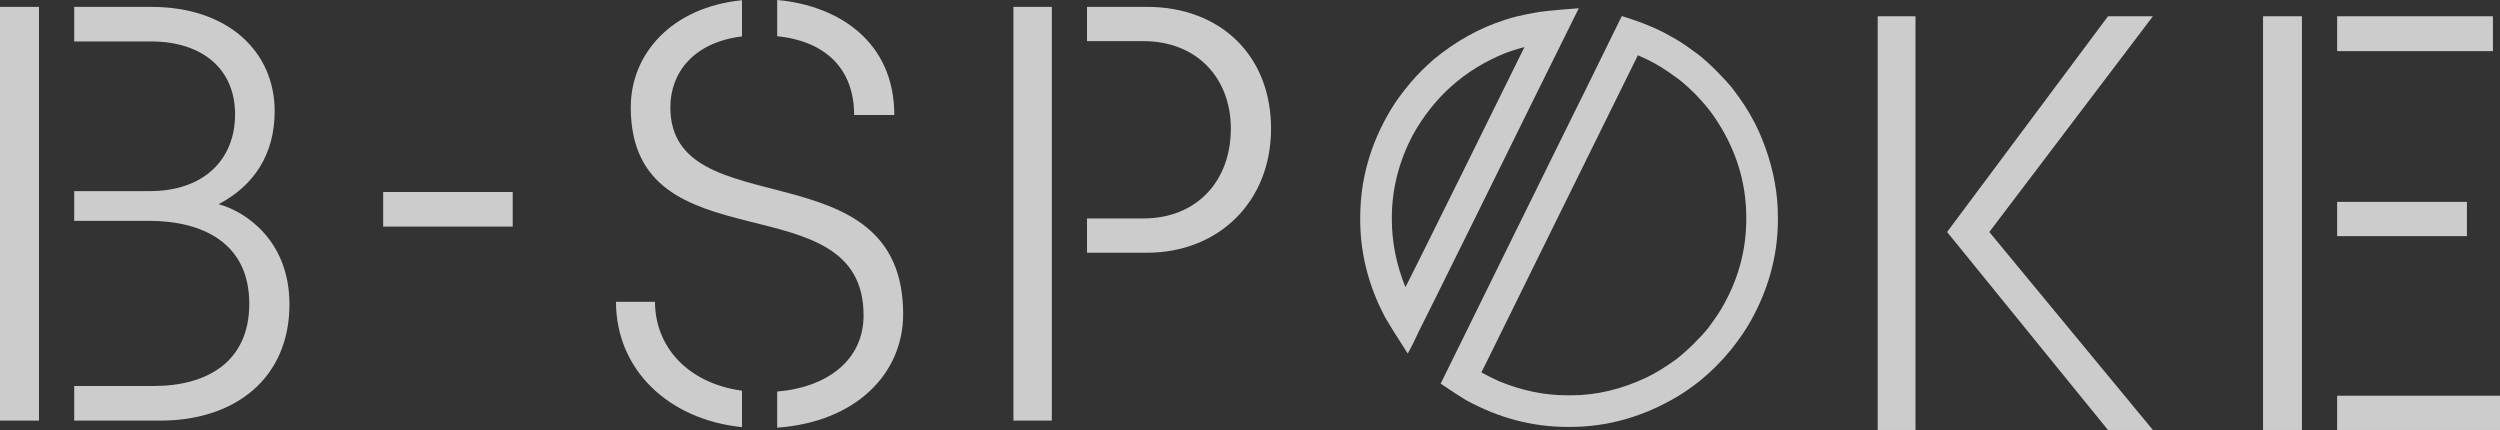
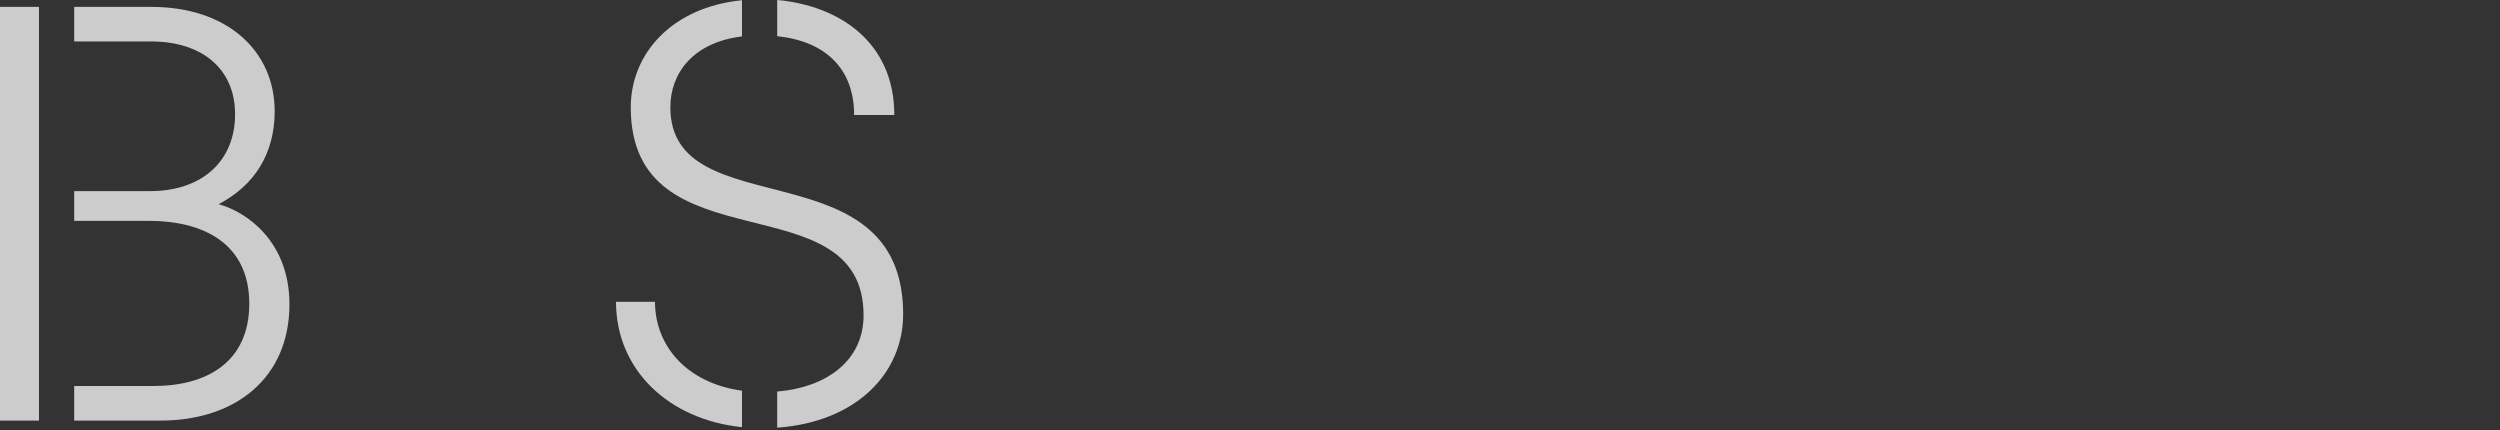
<svg xmlns="http://www.w3.org/2000/svg" id="Layer_1" width="1885.63" height="324.32" viewBox="0 0 1885.63 324.32">
  <rect x="0" y="0" width="1885.63" height="324.32" fill="#333333" stroke="none" />
  <defs>
    <style>.cls-1{fill:#fff;}.cls-2{opacity:.75;}</style>
  </defs>
  <g id="B-Spoke_Watermark" class="cls-2">
-     <path class="cls-1" d="M1190.789,6.246c0,.146-11.737,23.835-35.198,71.066-1.171,2.482-14.797,30.102-40.886,82.868-26.96,54.523-41.827,84.478-44.594,89.874-3.206,6.992-5.98,12.534-8.308,16.613-8.747-13.552-14.358-22.517-16.832-26.888-12.678-23.765-19.021-48.472-19.021-74.126v-1.534c0-28.715,7.723-55.903,23.175-81.558,3.638-6.128,8.671-12.974,15.083-20.558,4.809-5.682,10.566-11.44,17.271-17.275,16.616-13.699,34.466-23.612,53.557-29.733,5.541-1.896,12.825-3.646,21.865-5.249,4.516-1.018,15.815-2.189,33.888-3.5Zm-141.009,158.312v.432c0,17.498,3.422,34.696,10.274,51.609,.878-1.457,16.031-31.929,45.472-91.401,26.528-53.791,41.241-83.6,44.162-89.435v-.216c-5.102,1.311-10.134,2.914-15.083,4.81-30.173,12.395-53.202,32.947-69.086,61.661-10.49,19.973-15.738,40.817-15.738,62.54ZM1223.359,12.151c15.16,4.664,27.183,9.62,36.077,14.87,5.388,2.768,11.291,6.56,17.704,11.37,4.37,2.914,9.618,7.362,15.745,13.336,7.723,7.731,12.748,13.266,15.083,16.62,5.973,8.017,10.343,14.647,13.117,19.896,3.785,6.56,7.353,14.507,10.713,23.835,6.12,17.205,9.179,34.404,9.179,51.602v1.973c0,26.533-6.851,52.041-20.547,76.531-3.645,6.553-8.601,13.775-14.867,21.646-7.437,9.042-15.236,16.836-23.391,23.396-6.127,4.81-11.521,8.603-16.177,11.37-25.949,15.602-53.125,23.396-81.549,23.396h-2.189c-26.528,0-52.1-6.776-76.732-20.335-4.37-2.621-10.643-6.706-18.798-12.242v-.223c4.663-9.474,20.91-42.49,48.748-99.055,32.355-65.447,48.608-98.393,48.755-98.832,2.182-4.225,14.867-29.956,38.035-77.186,.586-1.311,.948-1.966,1.094-1.966Zm12.023,29.517c-24.485,49.566-44.162,89.435-59.022,119.607-33.672,68.368-51.668,104.883-54.003,109.547l-5.025,10.06c3.353,1.896,7.869,4.155,13.557,6.783,17.195,6.992,34.174,10.492,50.936,10.492h3.499c18.798,0,37.742-4.517,56.84-13.559,6.845-3.346,14.205-7.871,22.081-13.552,3.931-3.06,8.085-6.706,12.455-10.931,5.688-5.689,9.695-10.06,12.03-13.12,5.534-7.438,9.542-13.559,12.023-18.369,10.929-19.973,16.393-41.18,16.393-63.634v-.655c0-27.837-8.385-53.714-25.141-77.619-2.913-4.232-7.214-9.328-12.901-15.309-6.266-6.267-11.368-10.715-15.299-13.336-7.291-5.396-14.212-9.697-20.77-12.904-3.645-1.75-6.196-2.914-7.653-3.5Z" />
    <g>
      <path class="cls-1" d="M0,317.216V5.176H29.406V317.216H0Zm218.32-87.689c0,55.774-40.997,87.696-97.154,87.696H55.969v-26.08h59.844c40.119,0,72.209-17.993,72.209-62.062,0-45.871-35.212-62.512-75.77-62.512H55.969v-22.423h57.175c39.652,0,64.165-22.936,64.165-58.012,0-34.177-24.959-54.864-63.28-54.864H55.969V5.187h58.06c57.941,0,93.147,33.724,93.147,78.696,0,32.354-15.571,56.168-42.273,70.114,21.398,5.87,53.418,28.352,53.418,75.531Z" />
      <path class="cls-1" d="M559.638,294.685v27.495c-55.321-5.661-95.021-43.264-95.021-94.566h29.42c0,33.365,24.109,61.355,65.601,67.071Zm121.57-57.712c0,44.383-34.989,81.289-95.021,85.604v-27.251c38.16-3.221,65.162-23.933,65.162-57.458,0-102.973-175.594-34.773-175.594-156.911,0-40.224,30.668-75.454,83.883-80.794V27.456c-37.15,4.594-54.017,27.948-54.017,53.501,0,90.941,175.594,28.527,175.587,156.015ZM586.201,27.293V0c45.911,4.085,88.337,31.116,88.337,86.751h-30.312c0-34.139-20.694-55.547-58.025-59.458Z" />
-       <path class="cls-1" d="M764.381,317.216V5.176h28.967V317.216h-28.967Zm194.308-220.21c0,55.272-39.666,93.611-93.593,93.611h-45.207v-25.853h42.524c40.105,0,65.957-28.084,65.957-67.758,0-38.339-25.852-65.977-65.957-65.977h-42.524V5.176h45.207c55.265,0,93.6,36.561,93.593,91.83Z" />
    </g>
-     <rect class="cls-1" x="289.017" y="144.814" width="97.691" height="26.101" />
    <g>
-       <path class="cls-1" d="M1416.253,324.32V12.28h28.521V324.32h-28.521Zm84.197-149.333l123.375,149.333h-33.867l-121.361-149.333L1589.958,12.28h33.867l-123.375,162.707Z" />
-       <path class="cls-1" d="M1706.914,324.32V12.28h29.337V324.32h-29.337Zm55.885-285.744V12.28h117.486v26.296h-117.486Zm0,139.531v-25.853h97.879v25.853h-97.879Zm0,146.213v-25.85h122.832v25.85h-122.832Z" />
-     </g>
+       </g>
  </g>
</svg>